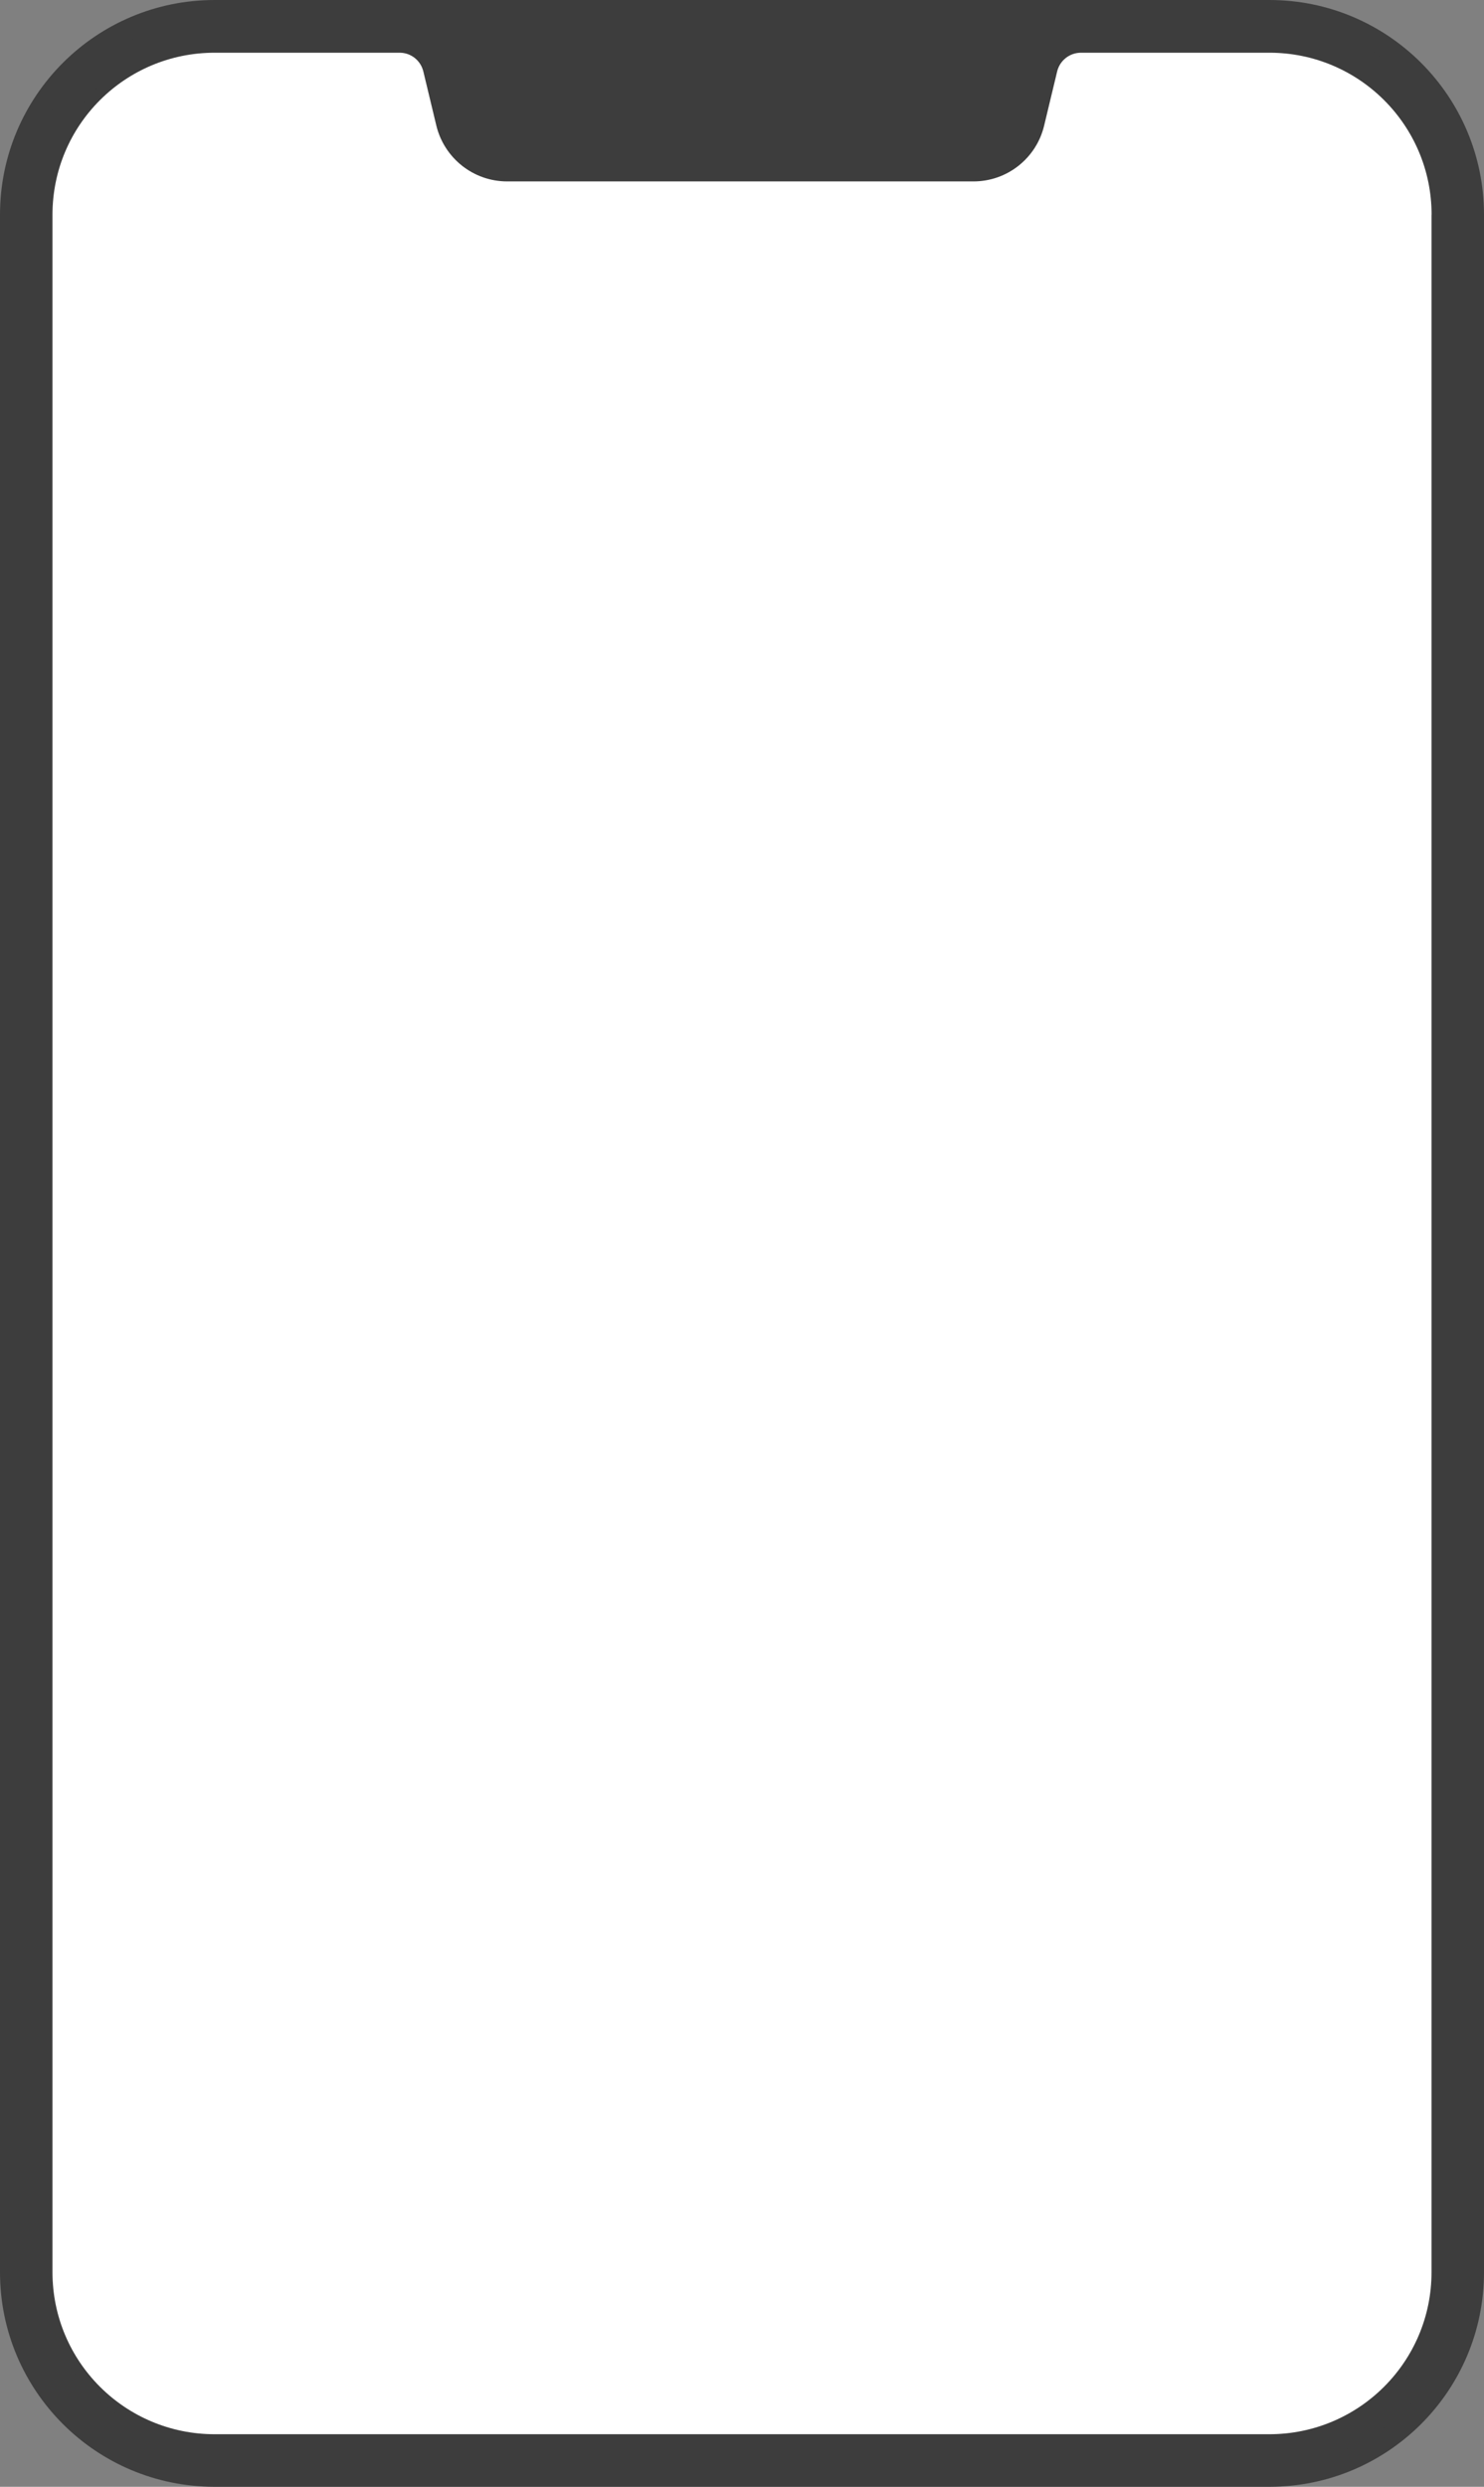
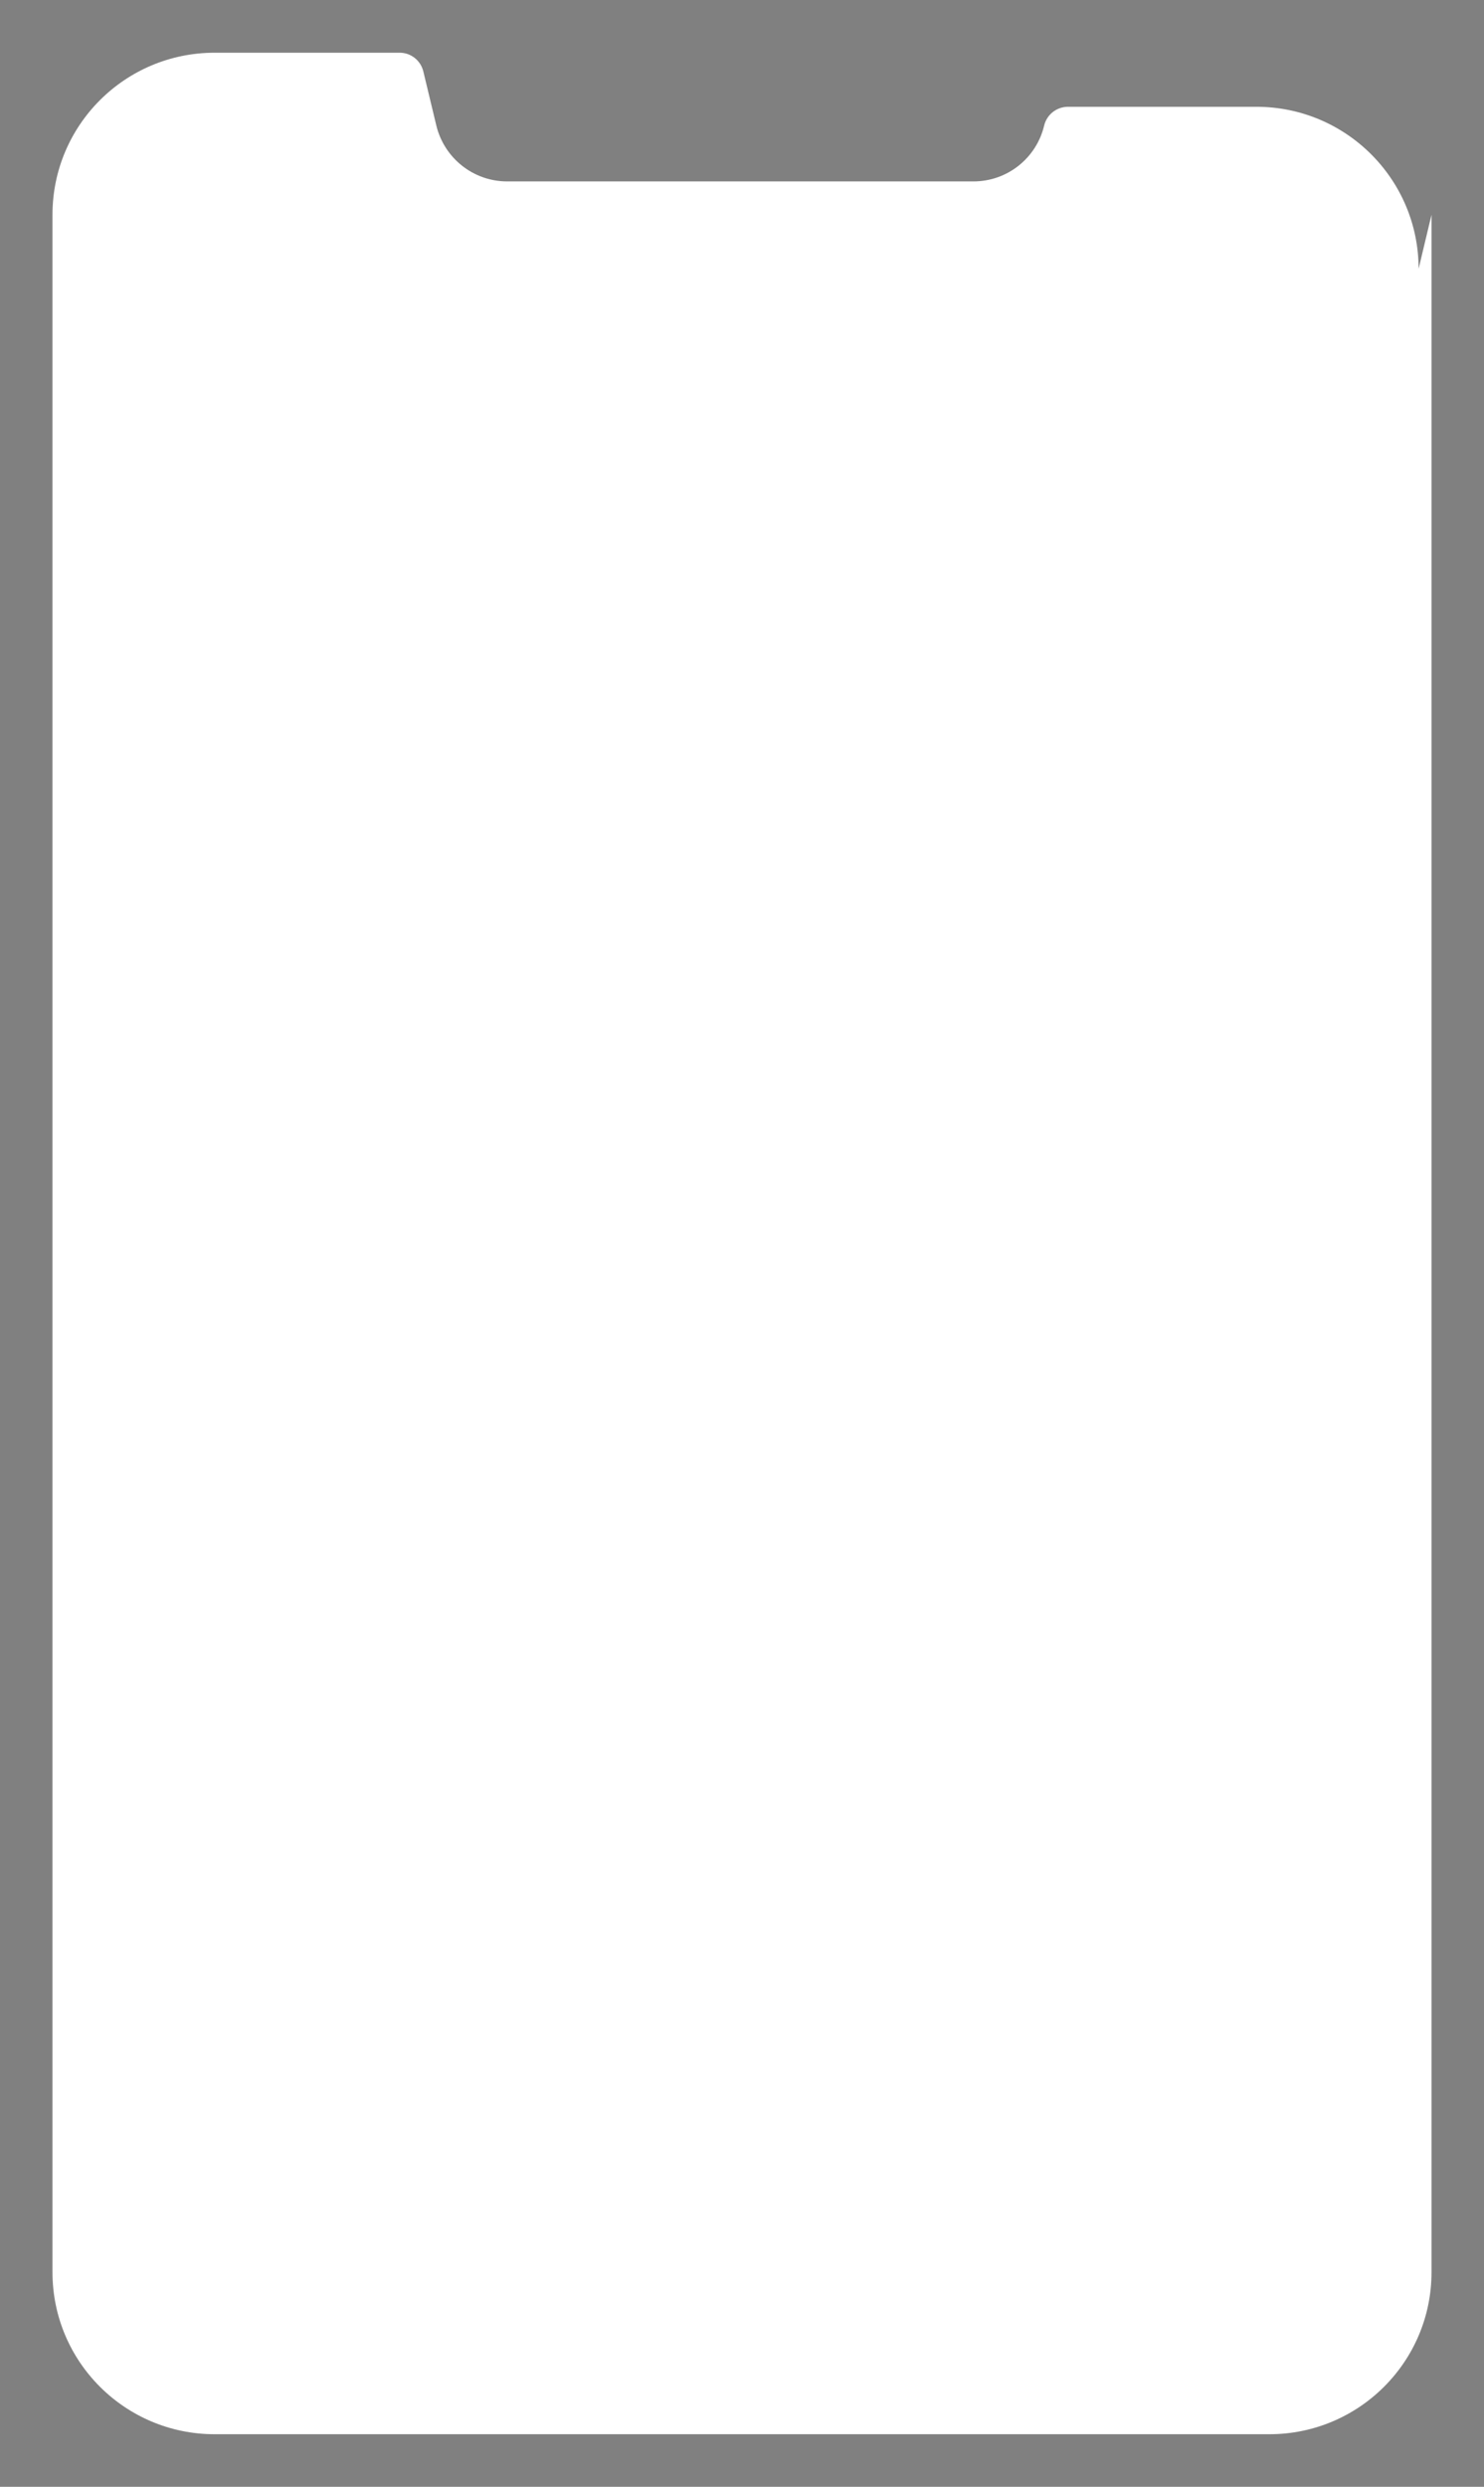
<svg xmlns="http://www.w3.org/2000/svg" id="b" data-name="レイヤー 2" viewBox="0 0 206.72 346.27">
  <rect x="0" y="0" width="206.72" height="346.27" fill="#808080" stroke="none" />
  <defs>
    <style>
      .d {
        fill: #3d3d3d;
        stroke: #3d3d3d;
        stroke-miterlimit: 10;
        stroke-width: 3px;
      }

      .e {
        fill: #fff;
      }
    </style>
  </defs>
  <g id="c" data-name="レイヤー 1">
    <g>
-       <path class="d" d="M176.82,1.5H29.9C14.2,1.5,1.5,14.22,1.5,29.9v286.49c0,15.68,12.7,28.38,28.4,28.38h146.92c15.7,0,28.4-12.7,28.4-28.38V29.9c0-15.68-12.7-28.4-28.4-28.4ZM199.41,316.39c0,12.47-10.12,22.56-22.59,22.56H29.9c-12.47,0-22.59-10.09-22.59-22.56V29.9c0-12.47,10.11-22.56,22.59-22.56h25.77c1.58,0,2.93,1.08,3.3,2.61l1.81,7.53c1.1,4.55,5.17,7.78,9.86,7.78h64.97c4.69,0,8.76-3.23,9.84-7.78l1.81-7.53c.37-1.53,1.74-2.61,3.32-2.61h26.25c12.47,0,22.59,10.09,22.59,22.56v286.49Z" />
-       <path class="e" d="M199.41,29.9v286.49c0,12.47-10.12,22.56-22.59,22.56H29.9c-12.47,0-22.59-10.09-22.59-22.56V29.9c0-12.47,10.11-22.56,22.59-22.56h25.77c1.58,0,2.93,1.08,3.3,2.61l1.81,7.53c1.1,4.55,5.17,7.78,9.86,7.78h64.97c4.69,0,8.76-3.23,9.84-7.78l1.81-7.53c.37-1.53,1.74-2.61,3.32-2.61h26.25c12.47,0,22.59,10.09,22.59,22.56Z" />
+       <path class="e" d="M199.41,29.9v286.49c0,12.47-10.12,22.56-22.59,22.56H29.9c-12.47,0-22.59-10.09-22.59-22.56V29.9c0-12.47,10.11-22.56,22.59-22.56h25.77c1.58,0,2.93,1.08,3.3,2.61l1.81,7.53c1.1,4.55,5.17,7.78,9.86,7.78h64.97c4.69,0,8.76-3.23,9.84-7.78c.37-1.53,1.74-2.61,3.32-2.61h26.25c12.47,0,22.59,10.09,22.59,22.56Z" />
    </g>
  </g>
</svg>